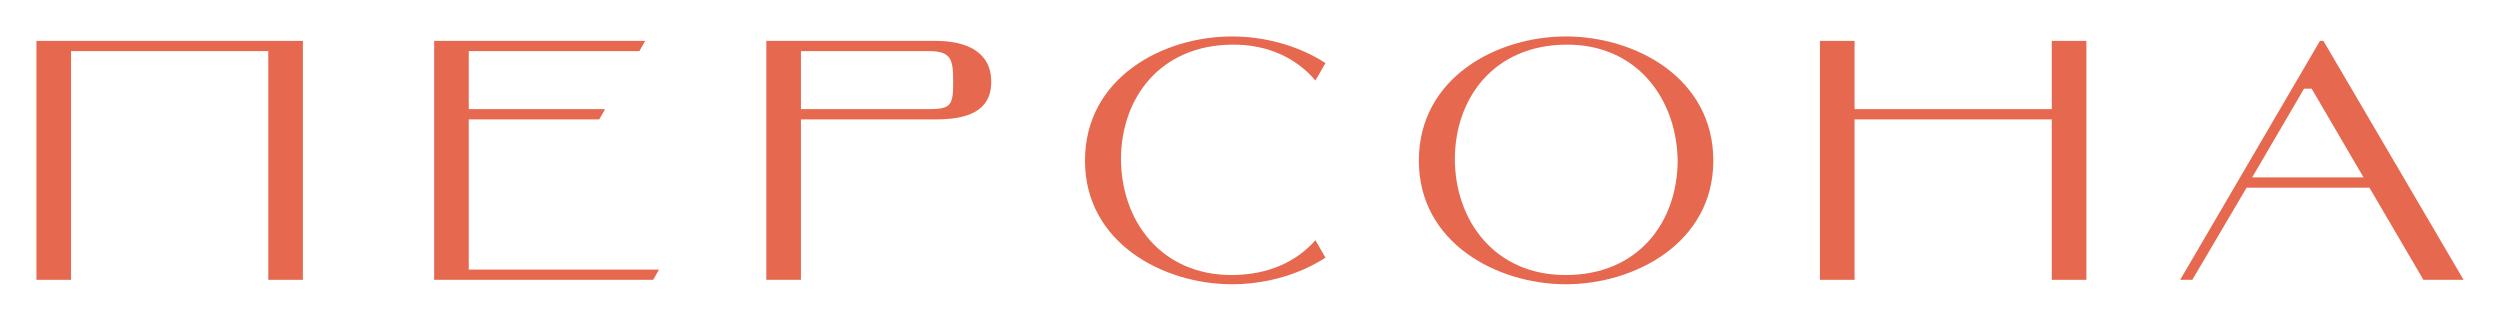
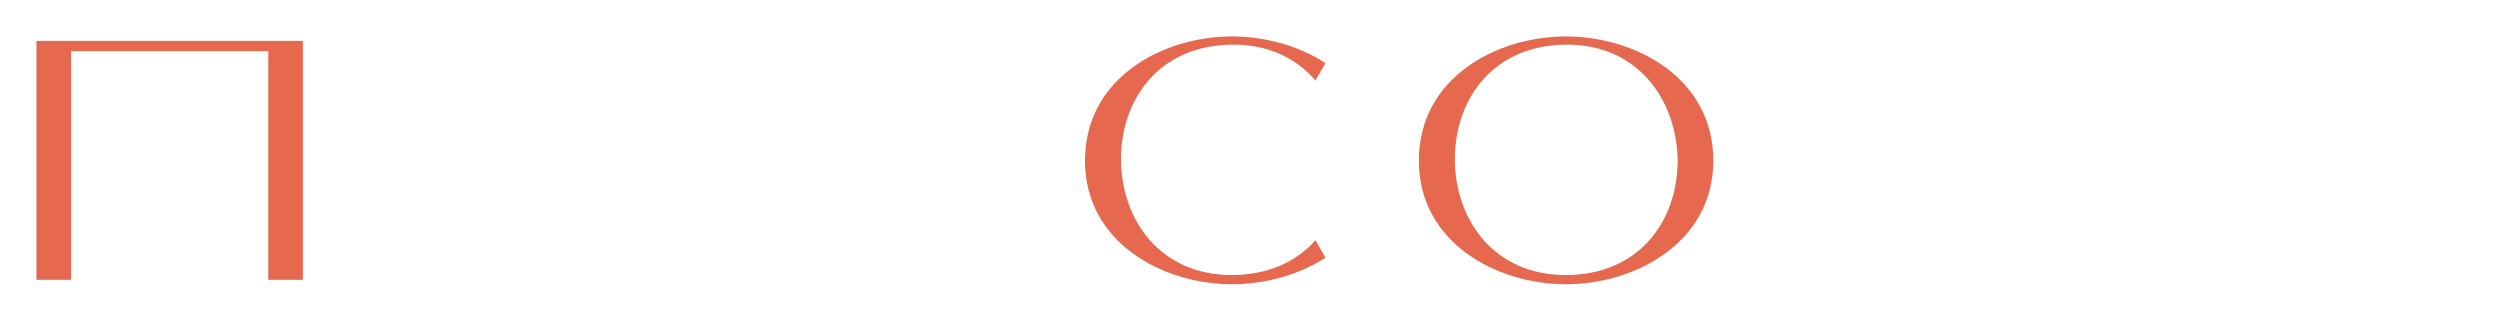
<svg xmlns="http://www.w3.org/2000/svg" width="686" height="88" viewBox="0 0 686 88" fill="none">
  <path d="M10 11.218H83.108V76.782H73.614V14.028H19.495V76.782H10V11.218Z" fill="#E6684F" />
-   <path d="M128.63 14.028V29.95H166.039L164.424 32.76H128.63V73.972H180.85L179.236 76.782H119.135V11.218H177.052L175.438 14.028H128.63Z" fill="#E6684F" />
-   <path d="M254.908 29.95C261.079 29.95 261.554 28.733 261.554 22.457C261.554 16.369 261.079 14.028 254.908 14.028H219.778V29.95H254.908ZM256.807 32.76H219.778V76.782H210.283V11.218H256.807C265.162 11.218 271.998 14.215 271.998 22.457C271.998 30.7 265.162 32.76 256.807 32.76Z" fill="#E6684F" />
  <path d="M360.956 65.917L363.709 70.694C356.209 75.565 346.904 78 338.074 78C319.085 78 297.722 66.573 297.722 44.094C297.722 21.333 319.085 10 338.074 10C346.904 10 356.209 12.435 363.709 17.306L360.956 22.083C355.734 15.995 348.043 12.154 338.074 12.248C318.23 12.435 307.691 26.953 307.596 43.532C307.596 60.485 318.515 75.565 338.169 75.471C348.233 75.377 355.829 71.725 360.956 65.917Z" fill="#E6684F" />
  <path d="M389.333 44.094C389.333 21.333 410.696 10 429.685 10C448.674 10 470.132 21.333 470.132 44.094C470.132 66.573 448.674 78 429.685 78C410.696 78 389.333 66.573 389.333 44.094ZM399.208 43.532C399.208 60.485 410.126 75.565 429.78 75.471C449.624 75.377 460.163 60.953 460.353 44.375C460.258 27.422 449.339 12.061 429.685 12.248C409.842 12.435 399.303 26.953 399.208 43.532Z" fill="#E6684F" />
-   <path d="M508.891 11.218V29.95H563.01V11.218H572.504V76.782H563.01V32.76H508.891V76.782H499.396V11.218H508.891Z" fill="#E6684F" />
-   <path d="M634.319 24.331H632.23L617.988 48.683H648.561L634.319 24.331ZM664.986 76.782L650.175 51.493H616.469L601.563 76.782H598.24L636.598 11.218H637.547L676 76.782H664.986Z" fill="#E6684F" />
</svg>